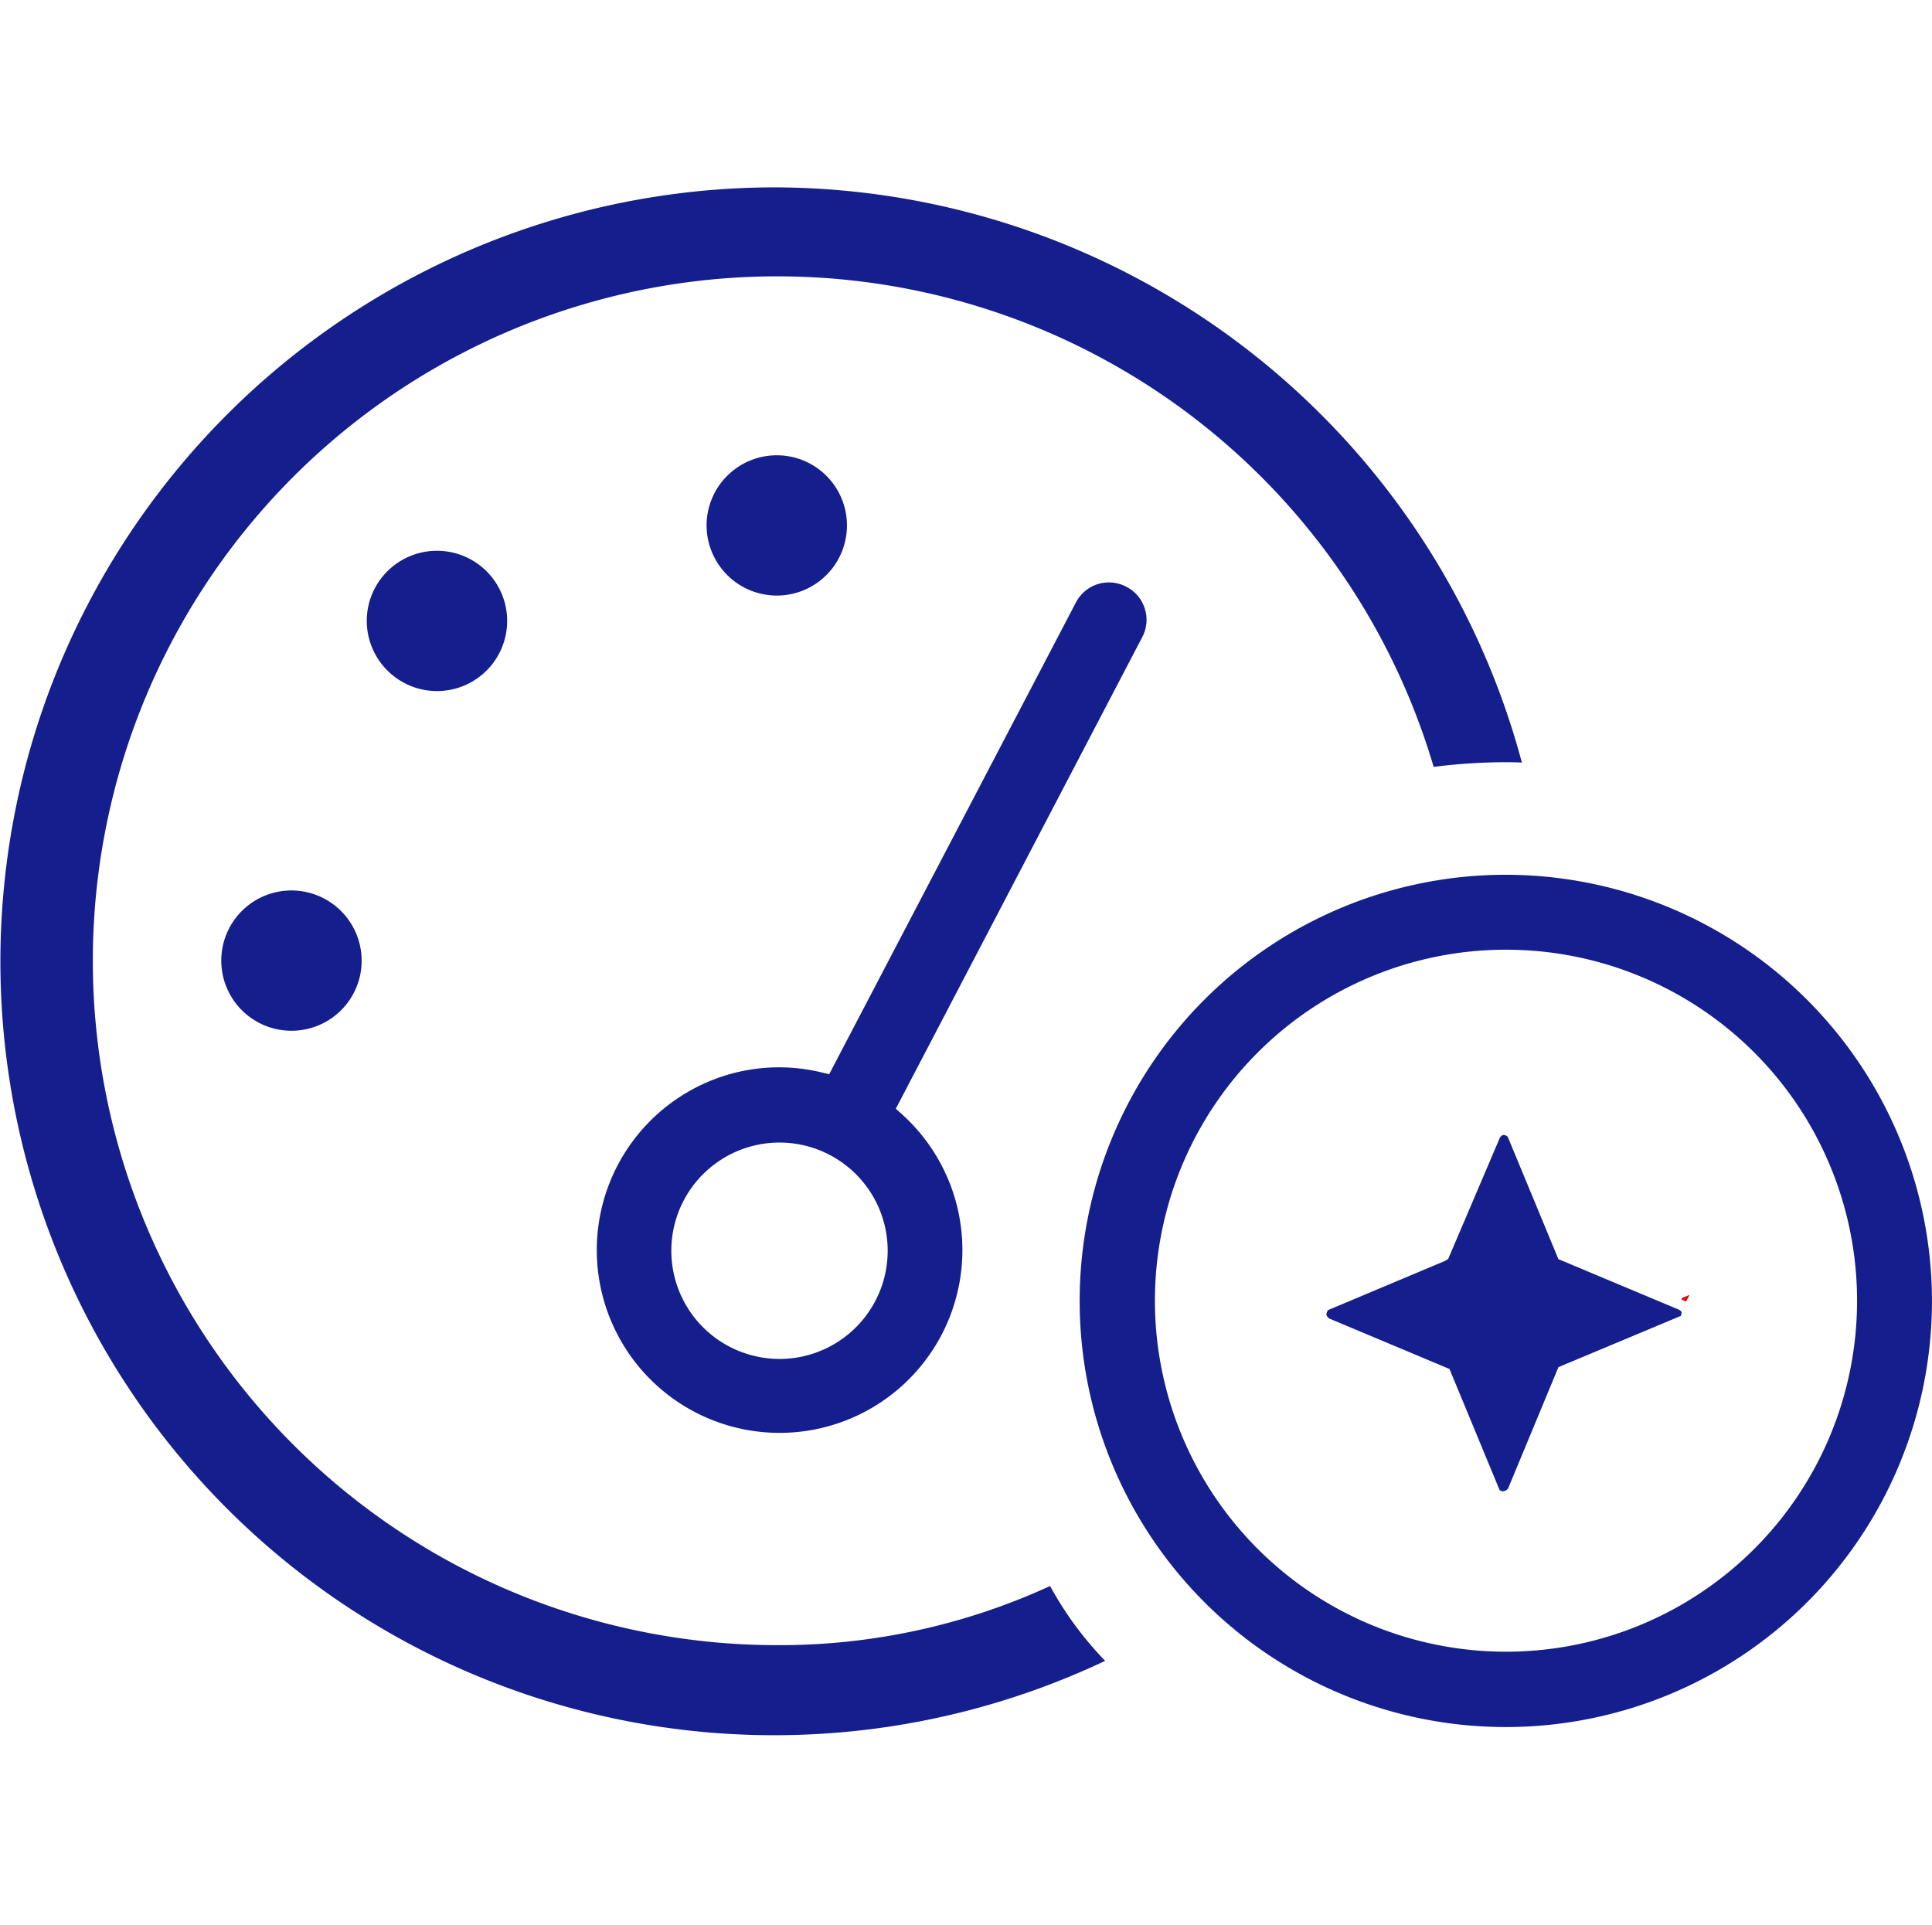
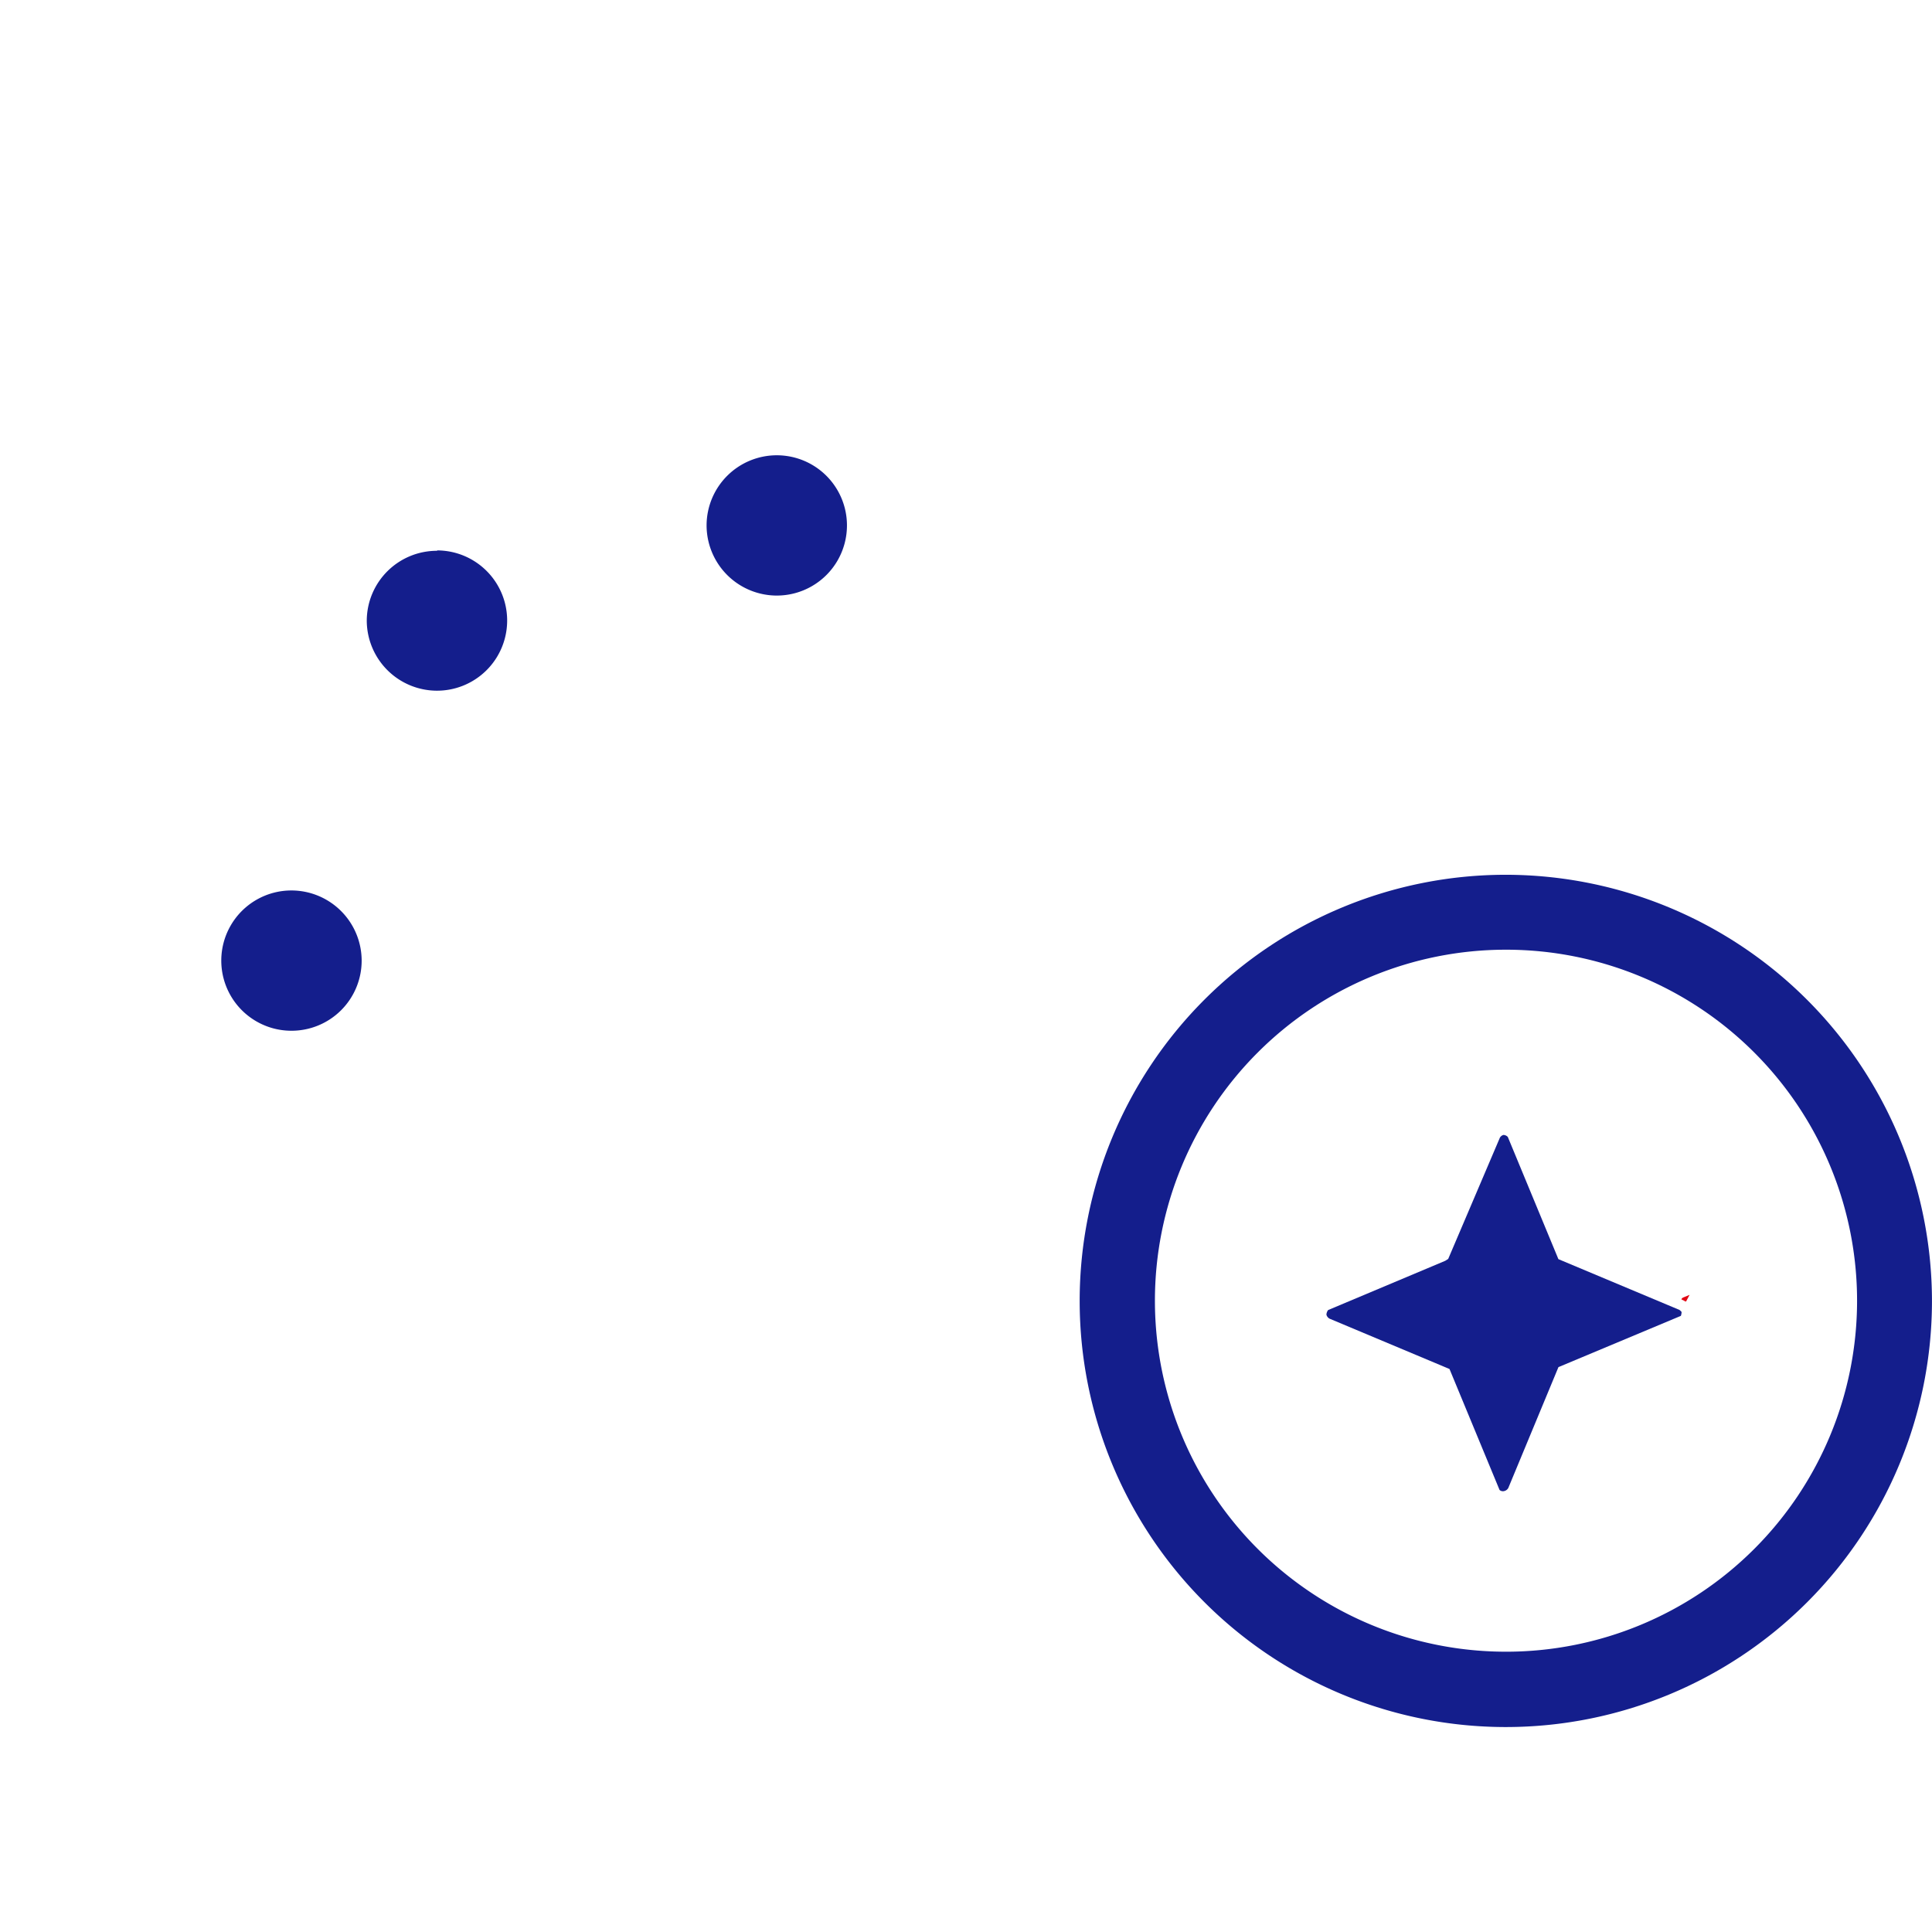
<svg xmlns="http://www.w3.org/2000/svg" width="113.423" height="113" viewBox="0 0 113.423 113">
  <defs>
    <clipPath id="clip-path">
      <rect id="Rechteck_289" data-name="Rechteck 289" width="113.423" height="90.897" transform="translate(0 0)" fill="none" />
    </clipPath>
  </defs>
  <g id="Gruppe_4859" data-name="Gruppe 4859" transform="translate(-744 -5711)">
    <g id="Gruppe_4800" data-name="Gruppe 4800" transform="translate(744 5722)">
      <g id="Gruppe_4799" data-name="Gruppe 4799" clip-path="url(#clip-path)">
-         <path id="Pfad_4604" data-name="Pfad 4604" d="M67.213,24.747a2.164,2.164,0,0,0-.981-1.241l-.109-.058a2.182,2.182,0,0,0-2.95.905L48.68,52.065l-.491-.115a10.62,10.62,0,0,0-8.051,1.305L40,53.34a10.732,10.732,0,1,0,12.964,1.088l-.374-.338.054-.1L67.054,26.413a2.164,2.164,0,0,0,.159-1.666M51.94,63.909a6.355,6.355,0,0,1-6.164,4.874,6.434,6.434,0,0,1-1.5-.179,6.351,6.351,0,1,1,7.663-4.695" fill="#141e8c" />
-         <path id="Pfad_4605" data-name="Pfad 4605" d="M84.167,34.023a33.47,33.47,0,0,1,4.242-.274c.353,0,.682.009.937.02A45.526,45.526,0,0,0,45.413,0,45.512,45.512,0,0,0,2.559,30.484,45.425,45.425,0,0,0,64.88,86.507a20.352,20.352,0,0,1-3.232-4.393,38.045,38.045,0,0,1-15.824,3.472h-.2A40.181,40.181,0,0,1,10.439,26.014a40.181,40.181,0,0,1,73.728,8.009" fill="#141e8c" />
-         <path id="Pfad_4606" data-name="Pfad 4606" d="M25.661,21.336H25.65a4.118,4.118,0,0,0-4.118,4.107v.022a4.128,4.128,0,0,0,4.108,4.107h.011a4.118,4.118,0,0,0,.01-8.236" fill="#141e8c" />
+         <path id="Pfad_4606" data-name="Pfad 4606" d="M25.661,21.336H25.65a4.118,4.118,0,0,0-4.118,4.107a4.128,4.128,0,0,0,4.108,4.107h.011a4.118,4.118,0,0,0,.01-8.236" fill="#141e8c" />
        <path id="Pfad_4607" data-name="Pfad 4607" d="M17.125,41.278h-.011a4.118,4.118,0,0,0-.01,8.236h.011a4.116,4.116,0,0,0,4.117-4.108v-.021a4.126,4.126,0,0,0-4.107-4.107" fill="#141e8c" />
        <path id="Pfad_4608" data-name="Pfad 4608" d="M45.613,15.729H45.6a4.123,4.123,0,0,0-4.118,4.108v.021a4.126,4.126,0,0,0,4.107,4.107H45.6a4.118,4.118,0,0,0,.01-8.236" fill="#141e8c" />
-         <path id="Pfad_4609" data-name="Pfad 4609" d="M88.4,44.907Z" fill="#141e8c" />
        <path id="Pfad_4610" data-name="Pfad 4610" d="M88.4,40.357a25.018,25.018,0,1,0,25.021,25.017A25.045,25.045,0,0,0,88.4,40.357m.019,45.613A20.607,20.607,0,0,1,88.4,44.756h.017a20.607,20.607,0,0,1,0,41.214" fill="#141e8c" />
        <path id="Pfad_4611" data-name="Pfad 4611" d="M98.868,65.311l-.005,0-.013.032Z" fill="#141e8c" />
        <path id="Pfad_4612" data-name="Pfad 4612" d="M98.919,65.453l-.033-.082-.175-.083.025-.058.072-.055.382-.154-.208.395-.089-.042.031.077Z" fill="#e20613" />
        <path id="Pfad_4613" data-name="Pfad 4613" d="M91.49,62.923l-.024-.057-2.947-7.119a.37.37,0,0,0-.257-.115.343.343,0,0,0-.21.166L85.02,62.911l-.177.111-6.872,2.89a.486.486,0,0,0-.1.27.378.378,0,0,0,.183.235l7.042,2.955.024.057,2.915,7.044a.29.29,0,0,0,.205.075.371.371,0,0,0,.307-.187l2.946-7.1.057-.023,7.13-2.985a.731.731,0,0,0,.042-.233c0,.011-.049-.064-.134-.12Z" fill="#141e8c" />
      </g>
    </g>
    <rect id="Rechteck_374" data-name="Rechteck 374" width="113" height="113" transform="translate(744 5711)" fill="none" />
  </g>
</svg>